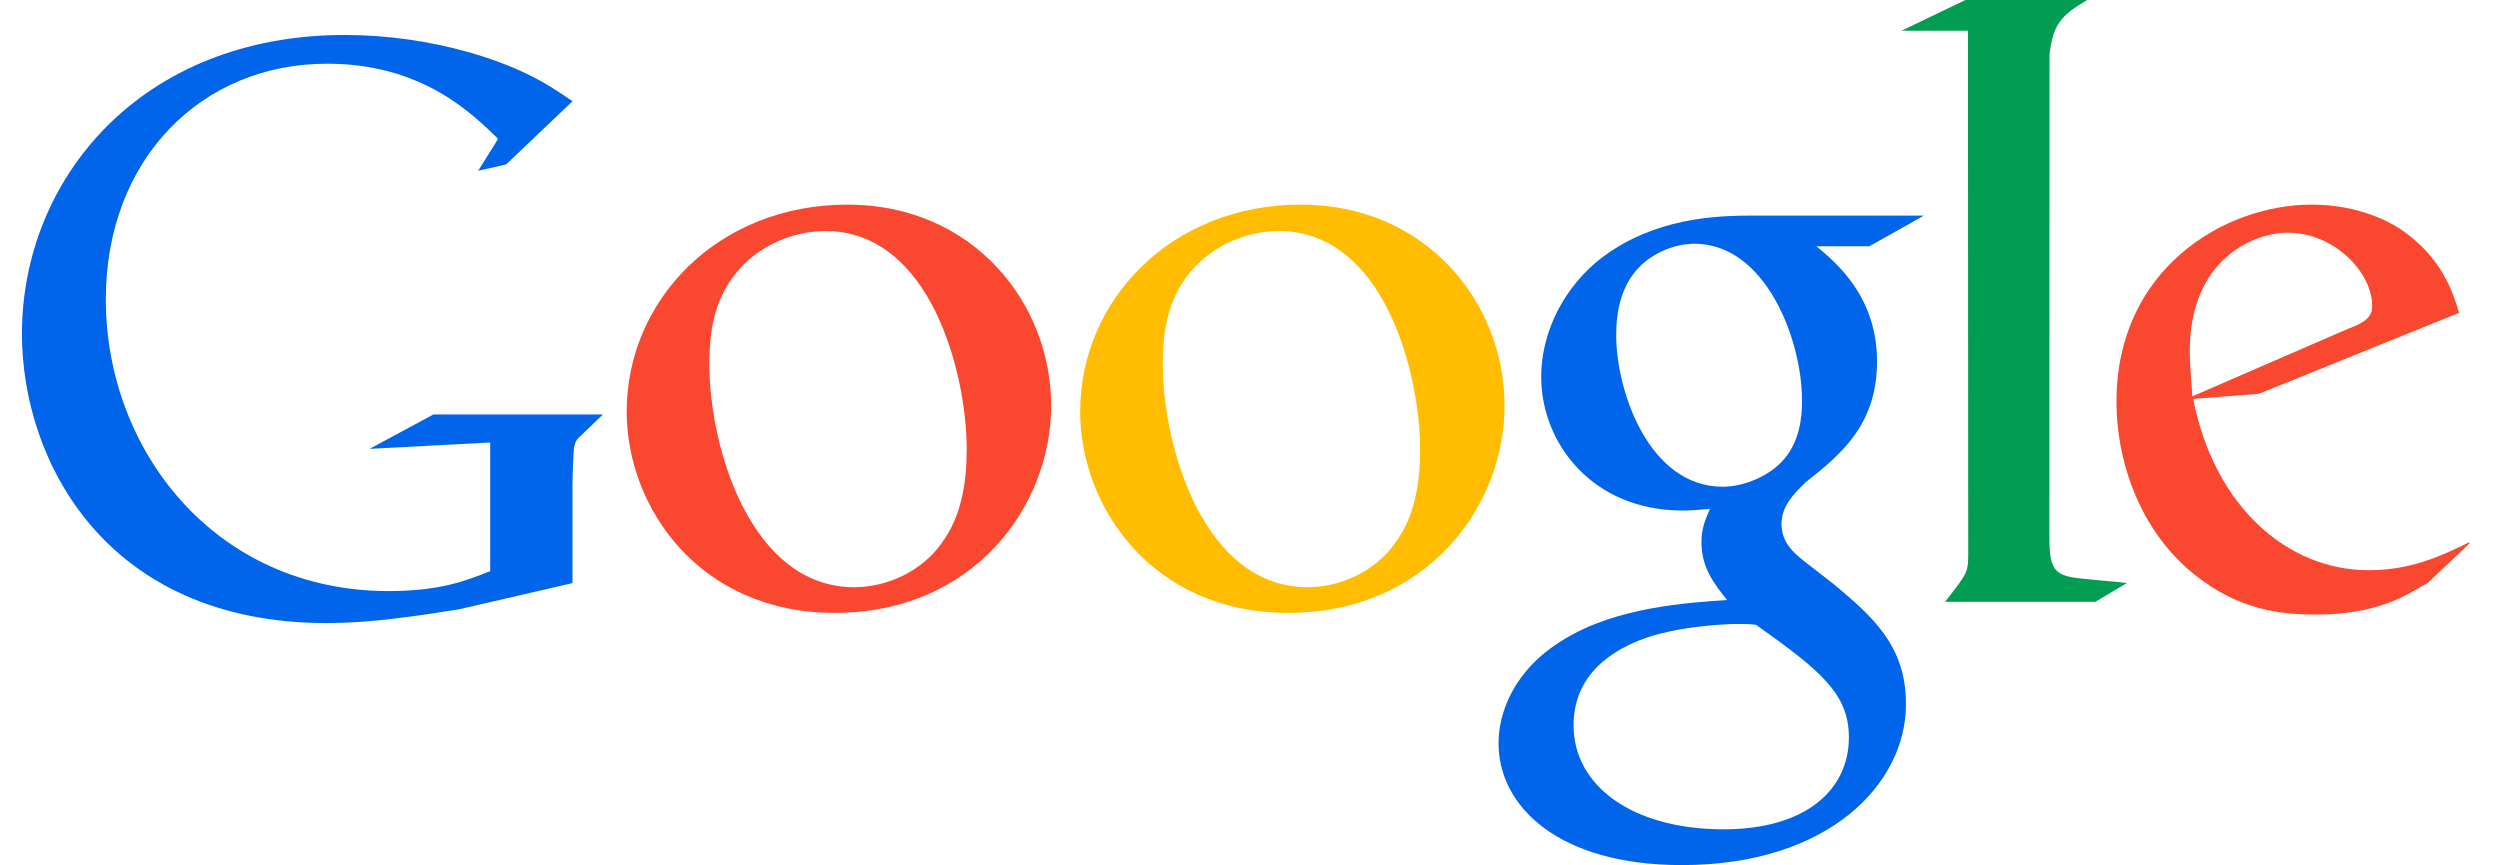
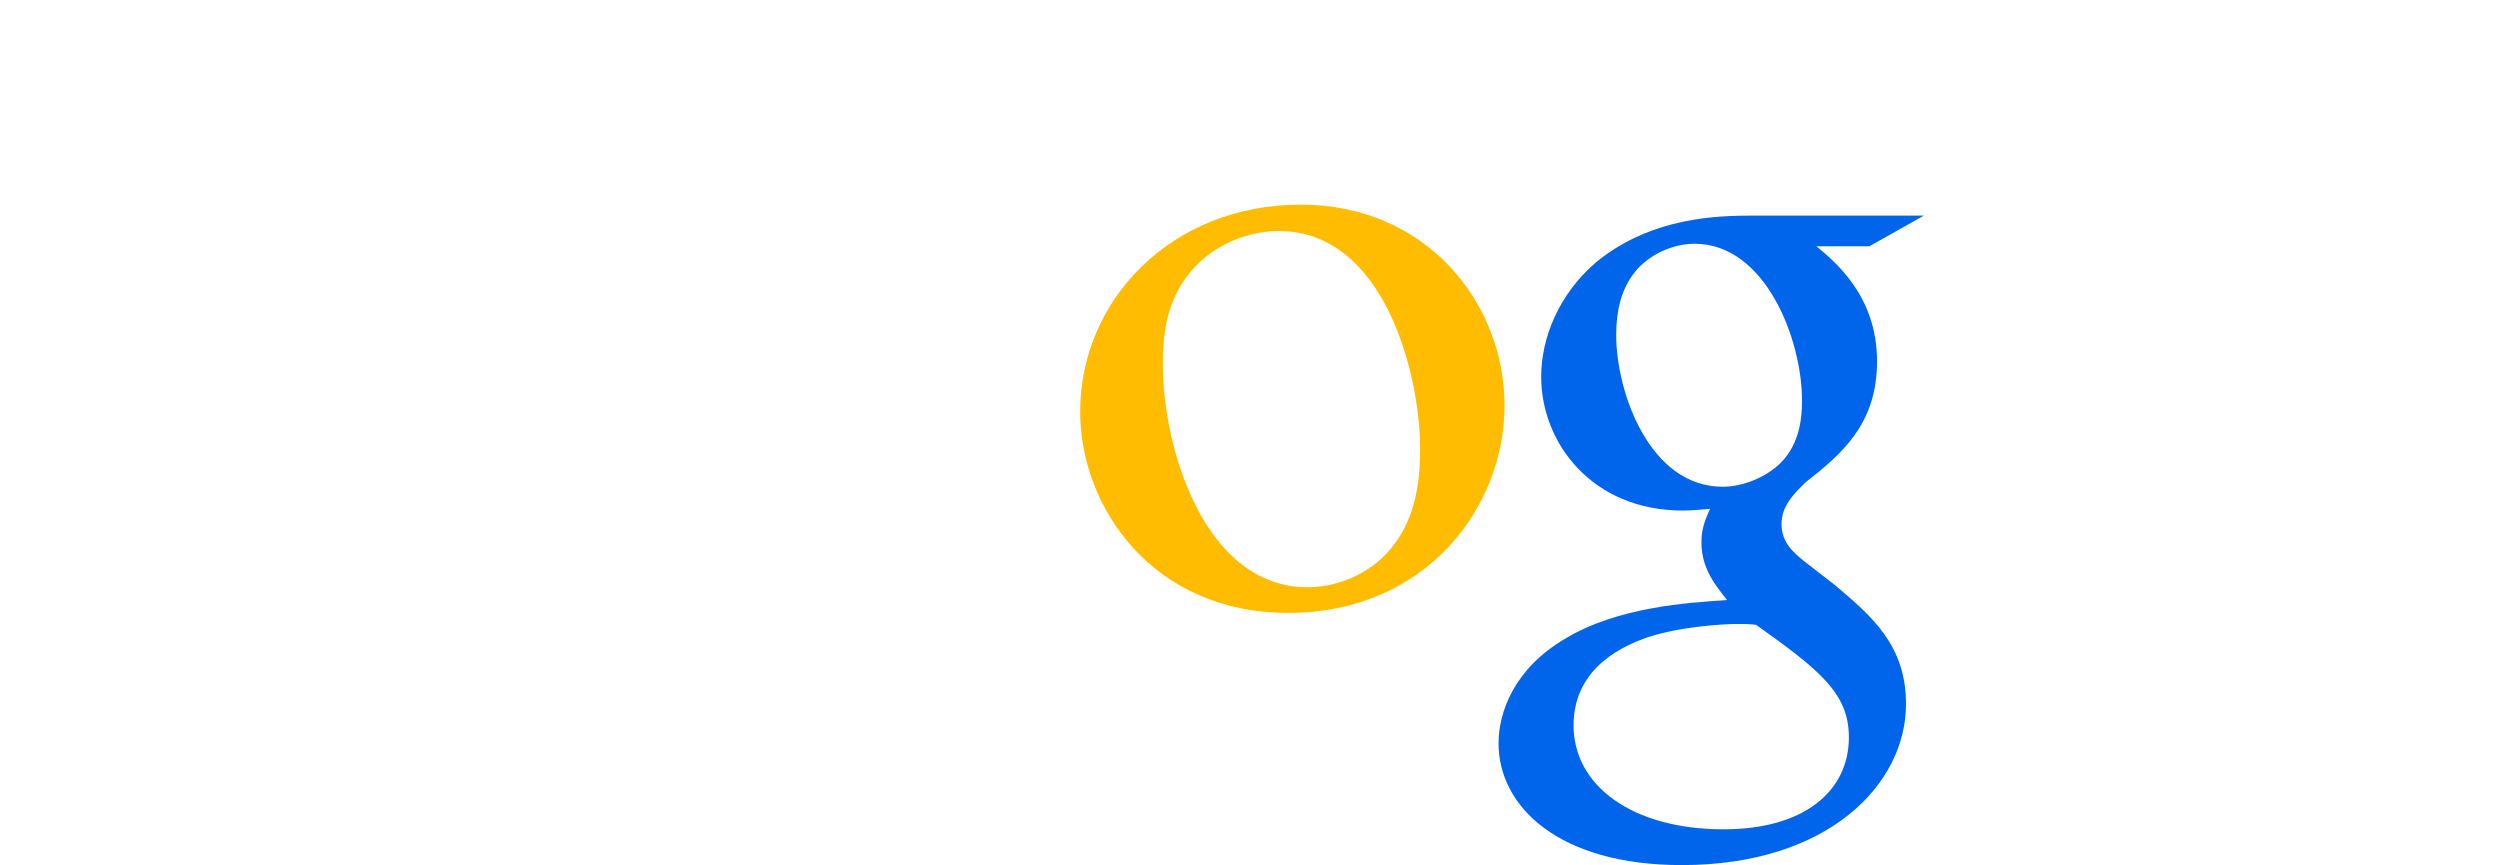
<svg xmlns="http://www.w3.org/2000/svg" version="1.1" id="Слой_1" x="0px" y="0px" width="227.826px" height="78.837px" viewBox="0 0 227.826 78.837" enable-background="new 0 0 227.826 78.837" xml:space="preserve">
-   <path fill="#FA472F" d="M213.928,29.983c1.473-0.544,2.25-1.013,2.25-2.097c0-3.105-3.491-6.68-7.688-6.68  c-3.109,0-8.935,2.406-8.935,10.797c0,1.321,0.159,2.721,0.234,4.116L213.928,29.983z M224.95,49.62l-3.722,3.511  c-0.854,0.465-1.71,1.009-2.564,1.396c-2.563,1.165-5.206,1.476-7.536,1.476c-2.485,0-6.369-0.149-10.327-3.03  c-5.515-3.88-7.926-10.56-7.926-16.382c0-12.038,9.791-17.944,17.789-17.944c2.794,0,5.672,0.701,8,2.173  c3.884,2.561,4.894,5.904,5.437,7.688l-18.248,7.381l-5.987,0.465c1.941,9.861,8.624,15.61,16.003,15.61  c3.685,0,6.431-1.211,8.927-2.439C224.795,49.524,225.308,49.259,224.95,49.62" />
-   <path fill="#009D53" d="M186.761,49.017c0,3.023,0.543,3.492,3.105,3.722c1.319,0.158,2.641,0.232,3.961,0.392l-2.874,1.709h-13.692  c1.786-2.332,2.104-2.567,2.104-4.119v-1.726l-0.024-46.194h-6.056L179.108,0h11.107c-2.403,1.399-3.13,2.247-3.44,4.964  L186.761,49.017z" />
  <path fill="#0065EA" d="M162.273,42.181c1.793-1.791,1.947-4.274,1.947-5.674c0-5.591-3.344-14.294-9.792-14.294  c-2.021,0-4.193,1.012-5.433,2.568c-1.323,1.632-1.711,3.726-1.711,5.746c0,5.201,3.03,13.829,9.707,13.829  C158.935,44.355,161.029,43.419,162.273,42.181 M160.027,56.937c-0.626-0.075-1.015-0.075-1.793-0.075  c-0.695,0-4.892,0.149-8.155,1.238c-1.705,0.621-6.68,2.489-6.68,7.999c0,5.515,5.36,9.476,13.673,9.476  c7.459,0,11.417-3.571,11.417-8.379C168.49,63.226,165.928,61.13,160.027,56.937 M165.535,22.447  c1.788,1.479,5.52,4.582,5.52,10.489c0,5.752-3.267,8.465-6.522,11.026c-1.014,1.011-2.182,2.098-2.182,3.807  c0,1.711,1.168,2.64,2.022,3.342l2.8,2.174c3.412,2.873,6.521,5.517,6.521,10.877c0,7.302-7.071,14.675-20.429,14.675  c-11.263,0-16.704-5.358-16.704-11.103c0-2.799,1.404-6.757,5.987-9.478c4.809-2.954,11.338-3.339,14.837-3.571  c-1.092-1.401-2.333-2.879-2.333-5.281c0-1.323,0.39-2.103,0.778-3.032c-0.858,0.08-1.711,0.154-2.489,0.154  c-8.229,0-12.893-6.137-12.893-12.193c0-3.569,1.633-7.537,4.974-10.408c4.424-3.652,9.704-4.274,13.9-4.274h15.999l-4.969,2.794  H165.535z" />
  <path fill="#FFBC00" d="M127.09,49.555c1.865-2.479,2.328-5.593,2.328-8.625c0-6.832-3.264-19.878-12.891-19.878  c-2.565,0-5.131,1.008-6.991,2.642c-3.029,2.719-3.571,6.138-3.571,9.478c0,7.685,3.8,20.342,13.198,20.342  C122.198,53.513,125.303,52.041,127.09,49.555 M117.384,55.853c-12.355,0-18.948-9.638-18.948-18.337  c0-10.17,8.306-18.87,20.108-18.87c11.42,0,18.566,8.931,18.566,18.327C137.11,46.14,130.04,55.853,117.384,55.853" />
-   <path fill="#FA472F" d="M85.77,49.555c1.862-2.479,2.327-5.593,2.327-8.625c0-6.832-3.259-19.878-12.888-19.878  c-2.566,0-5.13,1.008-6.995,2.642c-3.028,2.719-3.571,6.138-3.571,9.478c0,7.685,3.809,20.342,13.205,20.342  C80.873,53.513,83.989,52.041,85.77,49.555 M76.062,55.853c-12.355,0-18.953-9.638-18.953-18.337c0-10.17,8.309-18.87,20.117-18.87  c11.416,0,18.567,8.931,18.567,18.327C95.792,46.14,88.722,55.853,76.062,55.853" />
-   <path fill="#0065EA" d="M52.171,53.139l-10.412,2.403c-4.223,0.655-8.013,1.238-12.015,1.238C9.645,56.78,2,41.996,2,30.422  C2,16.292,12.852,3.186,31.419,3.186c3.932,0,7.718,0.581,11.143,1.529c5.461,1.531,8.007,3.424,9.609,4.511l-6.043,5.758  l-2.549,0.579l1.813-2.913c-2.465-2.398-6.992-6.844-15.579-6.844c-11.502,0-20.169,8.741-20.169,21.483  c0,13.688,9.907,26.576,25.778,26.576c4.663,0,7.063-0.942,9.251-1.821V40.326l-10.995,0.579l5.818-3.133h15.442l-1.892,1.824  c-0.513,0.436-0.588,0.586-0.732,1.16c-0.075,0.66-0.145,2.769-0.145,3.497V53.139z" />
</svg>